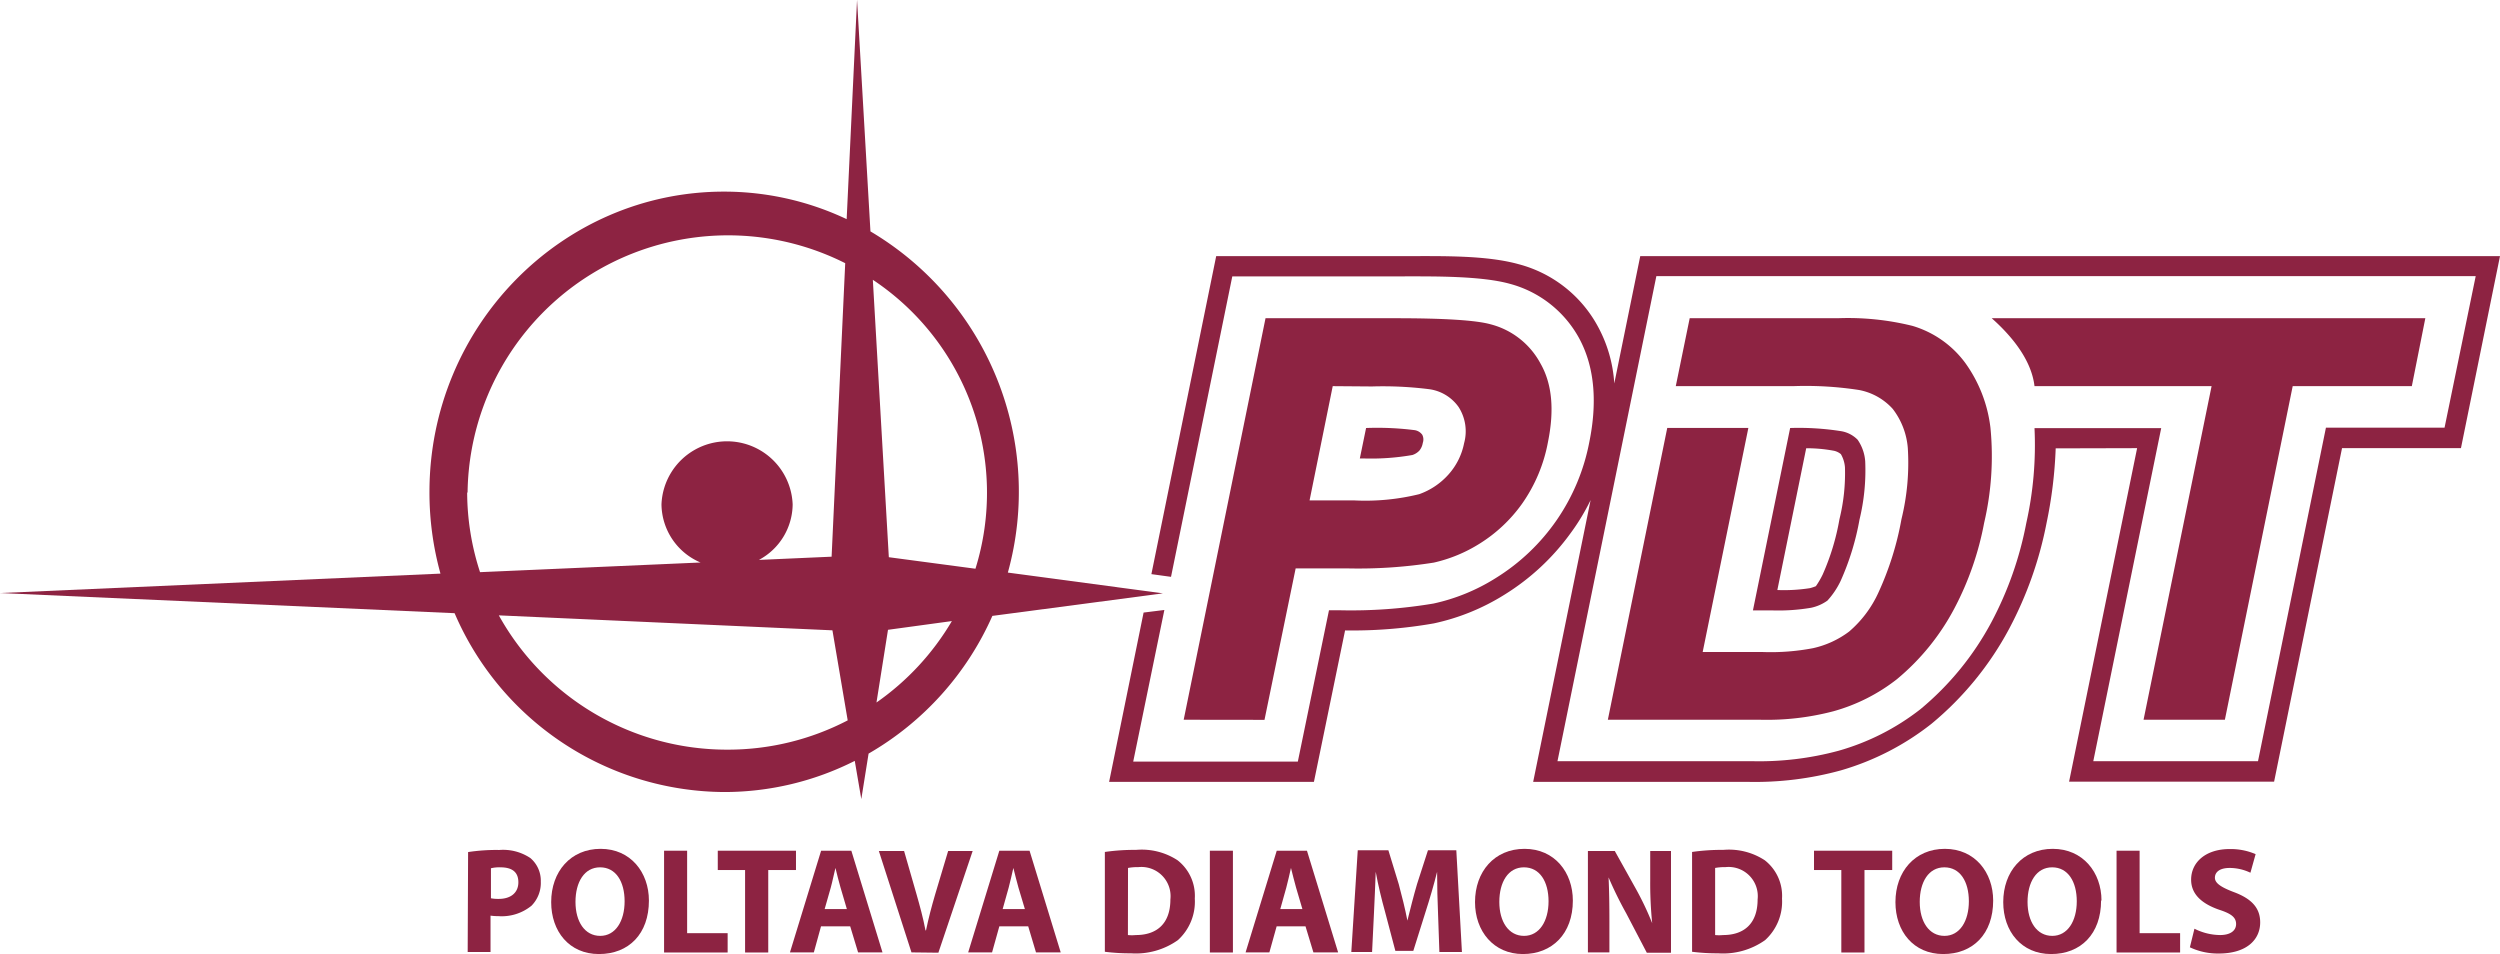
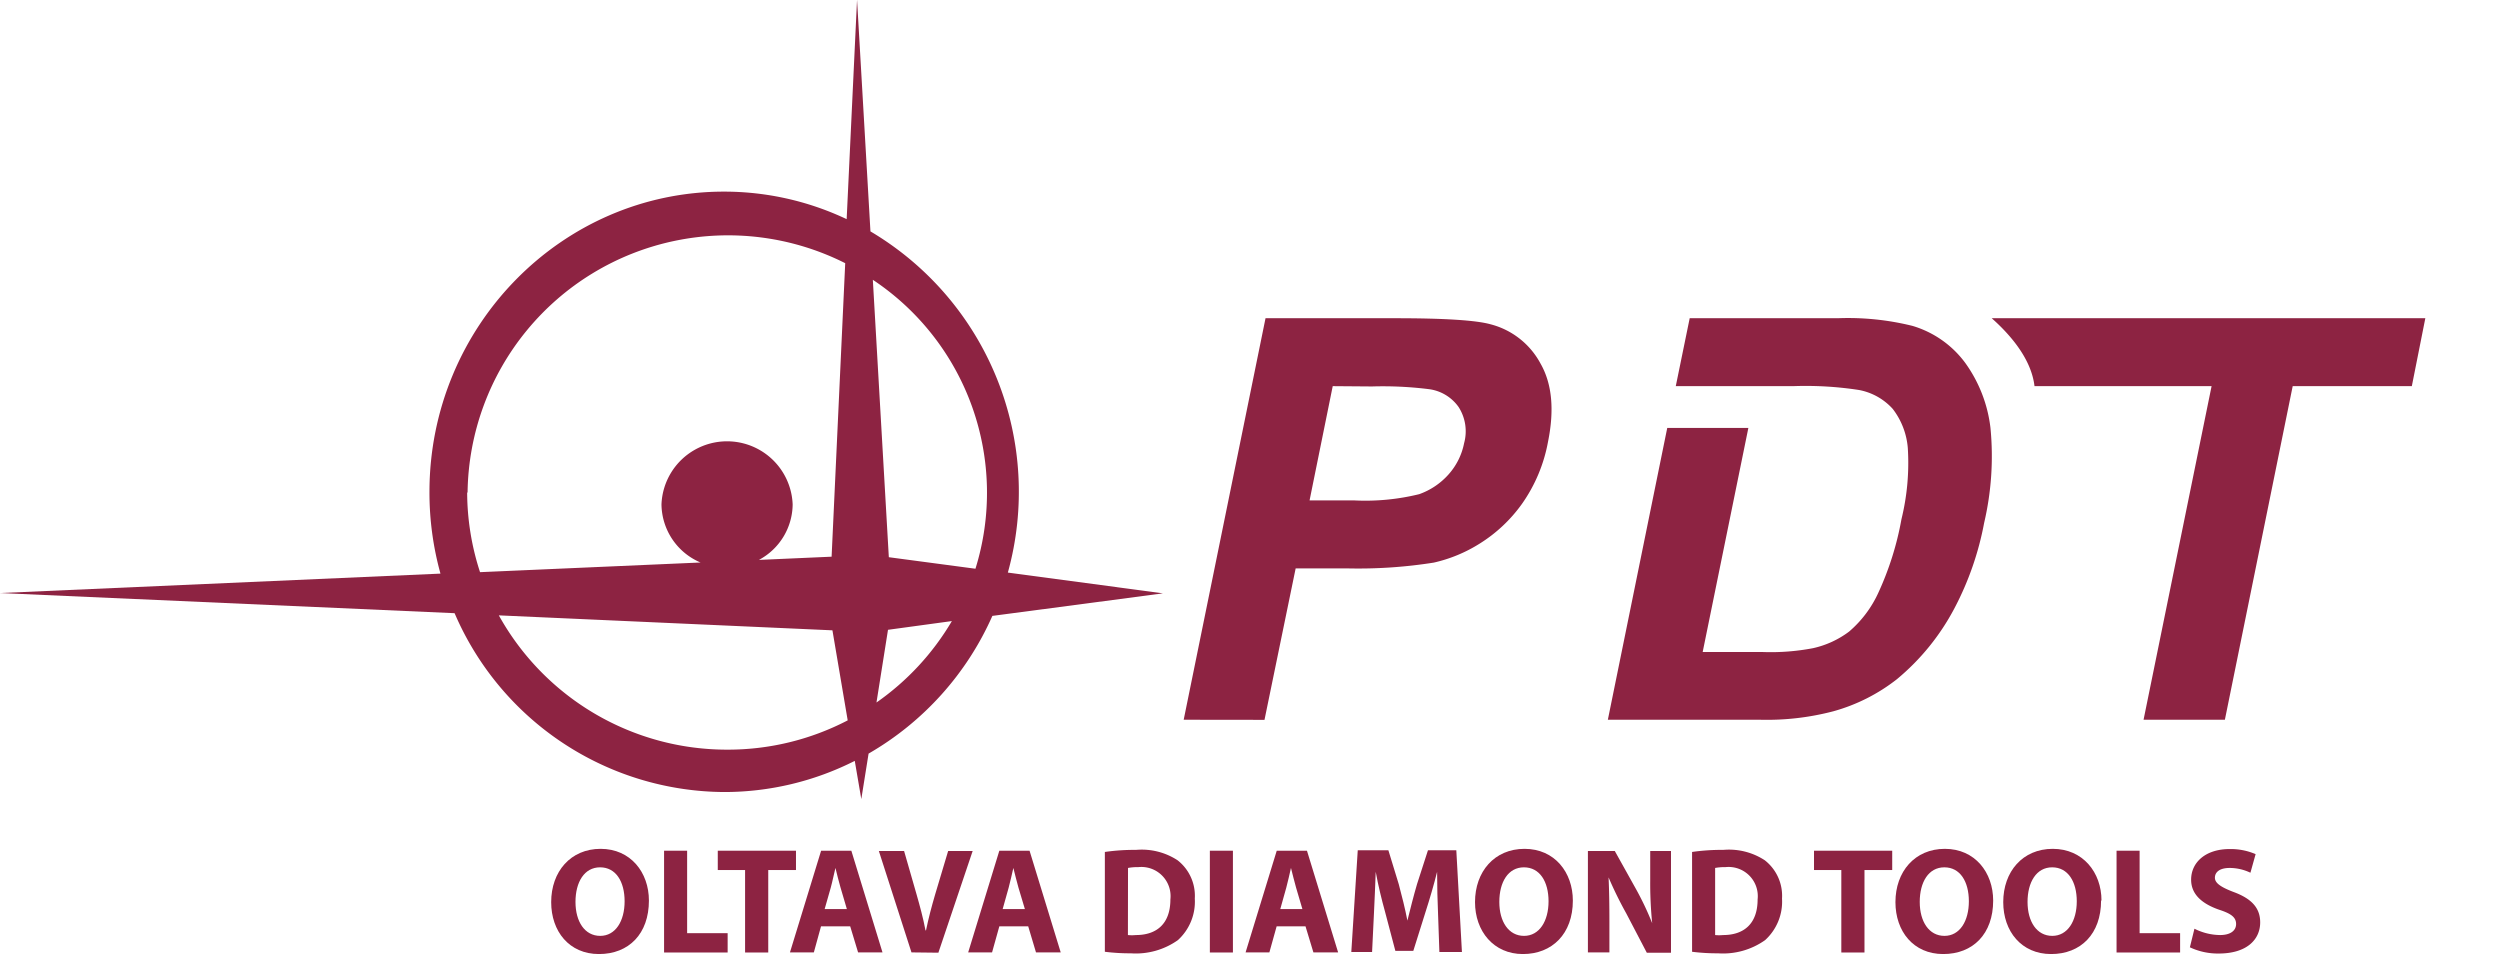
<svg xmlns="http://www.w3.org/2000/svg" id="Layer_1" data-name="Layer 1" viewBox="0 0 240.71 91.87">
  <defs>
    <style>.cls-1,.cls-2{fill:#8d2342;}.cls-1{fill-rule:evenodd;}</style>
  </defs>
  <path class="cls-1" d="M256.36,192.71h0l8.34,1.11A24.62,24.62,0,0,0,254.82,166Zm-40.6-6.23h0a24.94,24.94,0,0,0,1.24,7.67l21.23-.93a6.15,6.15,0,0,1-3.76-5.6,6.32,6.32,0,0,1,12.63,0,6.12,6.12,0,0,1-3.25,5.35l7-.31,1.31-28.26a25.08,25.08,0,0,0-36.36,22.08Zm40.52,13.22h0l-1.11,7a25.06,25.06,0,0,0,7.26-7.84ZM240.8,211.24h0a25,25,0,0,0,11.6-2.82l-1.47-8.67-32.12-1.44A25.12,25.12,0,0,0,240.8,211.24ZM253.71,216l-.63-3.68a27.84,27.84,0,0,1-12.58,3,28.41,28.41,0,0,1-25.95-17.22l-43.77-1.94,42.41-1.87a29.24,29.24,0,0,1-1.06-7.86c0-15.94,12.73-28.92,28.37-28.92a27.61,27.61,0,0,1,11.8,2.65l1-21.13,1.29,22.31a29.13,29.13,0,0,1,13.23,32.85l14.93,2-16.42,2.17a28.72,28.72,0,0,1-11.92,13.26Z" transform="translate(-170.78 -139.06)" />
  <path class="cls-1" d="M332.13,176.24h0l1.34-6.54h14.26a25.73,25.73,0,0,1,7.2.74A9.76,9.76,0,0,1,360,174a13.35,13.35,0,0,1,2.43,6.26,28.19,28.19,0,0,1-.61,9.15,29.06,29.06,0,0,1-2.86,8.22,22.45,22.45,0,0,1-5.53,6.82,17.47,17.47,0,0,1-6.11,3.09,25.19,25.19,0,0,1-7.08.82H325.59l5.72-28.1h7.81l-4.4,21.58h5.82a21.55,21.55,0,0,0,4.8-.37,9,9,0,0,0,3.48-1.6,10.84,10.84,0,0,0,2.81-3.73,29.15,29.15,0,0,0,2.23-7.09,22.74,22.74,0,0,0,.61-6.87,7.1,7.1,0,0,0-1.45-3.75,5.82,5.82,0,0,0-3.25-1.82,33.62,33.62,0,0,0-6.33-.37H332.13m-47.38,32.12h0l7.88-38.66h12.52c4.75,0,7.8.2,9.17.59a7.61,7.61,0,0,1,4.79,3.78c1.11,1.94,1.34,4.45.72,7.52a15.05,15.05,0,0,1-2.52,6,14.29,14.29,0,0,1-4.06,3.81,14.14,14.14,0,0,1-4.42,1.83,46.42,46.42,0,0,1-8.21.56h-5.09l-3,14.58Zm14.35-32.12h0l-2.23,11h4.27a21.72,21.72,0,0,0,6.29-.6,6.84,6.84,0,0,0,2.83-1.91,6.35,6.35,0,0,0,1.49-3,4.32,4.32,0,0,0-.53-3.48,4.15,4.15,0,0,0-2.78-1.71,35.49,35.49,0,0,0-5.56-.27Zm78.07,32.12,6.55-32.12H366.67c-.27-2.31-1.89-4.56-4.12-6.54H404.3L403,176.24H391.53L385,208.36Z" transform="translate(-170.78 -139.06)" />
-   <path class="cls-1" d="M344.69,182.21h0l-2.78,13.66a16.32,16.32,0,0,0,3.14-.18,4.22,4.22,0,0,0,.57-.19,8.17,8.17,0,0,0,.65-1.11,22.62,22.62,0,0,0,1.62-5.34,18.47,18.47,0,0,0,.53-5,3,3,0,0,0-.39-1.26,1.53,1.53,0,0,0-.74-.34,14,14,0,0,0-2.6-.23m-1.55-1.94h0l-3.58,17.55h1.8a18.68,18.68,0,0,0,3.79-.25,4.19,4.19,0,0,0,1.58-.69A7.7,7.7,0,0,0,348,195a25.18,25.18,0,0,0,1.82-5.91,20.13,20.13,0,0,0,.55-5.62,4.19,4.19,0,0,0-.73-2.07,2.88,2.88,0,0,0-1.56-.82A26.15,26.15,0,0,0,343.14,180.27Zm-40.83,0h0l-.6,2.92H302a23.11,23.11,0,0,0,4.77-.33,1.62,1.62,0,0,0,.67-.42,1.54,1.54,0,0,0,.33-.74,1,1,0,0,0-.05-.79,1.11,1.11,0,0,0-.78-.45A28.58,28.58,0,0,0,302.31,180.27Zm76.56,0h-12.2a34.4,34.4,0,0,1-.79,9.14,33.79,33.79,0,0,1-3.35,9.53,28,28,0,0,1-6.85,8.4,22.91,22.91,0,0,1-7.89,4,29.26,29.26,0,0,1-8.34,1H320.74l9.52-46.7h78.89l-3,14.59H394.73l-6.54,32.11H372.33Zm-10.16,1.95a42.28,42.28,0,0,1-.88,7.19,36.31,36.31,0,0,1-3.59,10.16,30.5,30.5,0,0,1-7.49,9.17,25.52,25.52,0,0,1-8.74,4.49,31.17,31.17,0,0,1-9,1.1H318.4l5.53-27.13a20.22,20.22,0,0,1-1.93,3.19,22.38,22.38,0,0,1-6.35,5.91,21.21,21.21,0,0,1-6.8,2.77,45.25,45.25,0,0,1-8.56.68l-3,14.58H277.57l3.32-16.3h0l2-.25-3,14.6h15.85l3-14.57h1.07a47.79,47.79,0,0,0,9-.65,18.68,18.68,0,0,0,6-2.46,19.74,19.74,0,0,0,9-13.11c.73-3.6.59-7.09-1-10a10.76,10.76,0,0,0-6.68-5.22c-2.72-.75-7.18-.71-10.16-.71H289.43l-5.9,28.93-1.89-.26,6.24-30.62h18.49c3.38,0,7.56-.08,10.64.78a12.2,12.2,0,0,1,7.58,5.92,13.18,13.18,0,0,1,1.62,5.56l2.5-12.26h82.78l-3.76,18.49H396.28l-6.54,32.11H370l6.55-32.11Z" transform="translate(-170.78 -139.06)" />
-   <path class="cls-2" d="M218.05,225.55h0a3.6,3.6,0,0,0,.74.06c1.18,0,1.9-.6,1.9-1.6s-.62-1.44-1.73-1.44a3.38,3.38,0,0,0-.91.09Zm-2.2-4.45a18,18,0,0,1,3-.2,4.71,4.71,0,0,1,3,.78,2.86,2.86,0,0,1,1,2.27,3.12,3.12,0,0,1-.9,2.32,4.53,4.53,0,0,1-3.19,1,5.21,5.21,0,0,1-.75-.05v3.5h-2.2Z" transform="translate(-170.78 -139.06)" />
  <path class="cls-2" d="M226.19,225.9h0c0,1.91.9,3.27,2.38,3.27s2.35-1.43,2.35-3.33-.84-3.27-2.36-3.27-2.37,1.42-2.37,3.33m7.07-.13c0,3.21-1.94,5.15-4.81,5.15s-4.6-2.19-4.6-5c0-2.94,1.87-5.13,4.76-5.13S233.26,223.06,233.26,225.77Z" transform="translate(-170.78 -139.06)" />
  <polygon class="cls-2" points="63.94 81.91 66.16 81.91 66.16 89.85 70.06 89.85 70.06 91.71 63.94 91.71 63.94 81.91" />
  <polygon class="cls-2" points="71.74 83.77 69.11 83.77 69.11 81.91 76.64 81.91 76.64 83.77 73.97 83.77 73.97 91.71 71.74 91.71 71.74 83.77" />
  <path class="cls-2" d="M252.32,226.59h0l-.61-2.07c-.17-.59-.35-1.31-.49-1.89h0c-.15.58-.29,1.32-.45,1.89l-.59,2.07Zm-2.49,1.66-.69,2.51h-2.3l3-9.79h2.91l3,9.79H253.4l-.76-2.51Z" transform="translate(-170.78 -139.06)" />
  <path class="cls-2" d="M258.54,230.76,255.4,221h2.43l1.19,4.14c.33,1.16.64,2.28.87,3.5h.05c.24-1.17.55-2.34.88-3.46l1.25-4.18h2.36l-3.3,9.79Z" transform="translate(-170.78 -139.06)" />
  <path class="cls-2" d="M269.46,226.59h0l-.62-2.07c-.17-.59-.34-1.31-.49-1.89h0c-.14.58-.29,1.32-.45,1.89l-.58,2.07ZM267,228.25l-.7,2.51H264l3-9.79h2.91l3,9.79h-2.38l-.75-2.51Z" transform="translate(-170.78 -139.06)" />
  <path class="cls-2" d="M279.38,229.09h0a3.59,3.59,0,0,0,.77,0c2,0,3.32-1.09,3.32-3.43a2.81,2.81,0,0,0-3.08-3.11,5.06,5.06,0,0,0-1,.08Zm-2.22-8a19.91,19.91,0,0,1,3-.2,6.3,6.3,0,0,1,4,1,4.34,4.34,0,0,1,1.66,3.69,5,5,0,0,1-1.63,4,7,7,0,0,1-4.52,1.27,19.47,19.47,0,0,1-2.51-.15Z" transform="translate(-170.78 -139.06)" />
  <rect class="cls-2" x="116.49" y="81.91" width="2.22" height="9.8" />
  <path class="cls-2" d="M296.18,226.59h0l-.61-2.07c-.17-.59-.34-1.31-.49-1.89h0c-.14.58-.29,1.32-.45,1.89l-.58,2.07Zm-2.48,1.66-.7,2.51h-2.29l3-9.79h2.91l3,9.79h-2.38l-.76-2.51Z" transform="translate(-170.78 -139.06)" />
  <path class="cls-2" d="M309.24,227c-.05-1.17-.09-2.6-.09-4h0c-.31,1.25-.72,2.64-1.09,3.79l-1.2,3.82h-1.73l-1-3.79c-.32-1.15-.66-2.54-.89-3.82h0c-.06,1.32-.1,2.83-.17,4l-.18,3.72h-2l.62-9.79h2.95l1,3.27c.3,1.13.61,2.35.83,3.5h0c.28-1.13.61-2.43.93-3.52l1.05-3.25H311l.54,9.79h-2.17Z" transform="translate(-170.78 -139.06)" />
  <path class="cls-2" d="M315.14,225.9h0c0,1.91.9,3.27,2.38,3.27s2.36-1.43,2.36-3.33-.85-3.27-2.37-3.27-2.37,1.42-2.37,3.33m7.08-.13c0,3.21-2,5.15-4.81,5.15s-4.61-2.19-4.61-5c0-2.94,1.87-5.13,4.77-5.13S322.22,223.06,322.22,225.77Z" transform="translate(-170.78 -139.06)" />
  <path class="cls-2" d="M323.67,230.76V221h2.59l2,3.59a28.74,28.74,0,0,1,1.6,3.36h0a37.82,37.82,0,0,1-.19-4.09V221h2v9.79h-2.33L327.36,227a37,37,0,0,1-1.7-3.46h0c.06,1.3.08,2.68.08,4.27v2.95Z" transform="translate(-170.78 -139.06)" />
  <path class="cls-2" d="M335.92,229.09h0a3.59,3.59,0,0,0,.77,0c2,0,3.32-1.09,3.32-3.43a2.81,2.81,0,0,0-3.09-3.11,5,5,0,0,0-1,.08Zm-2.22-8a19.82,19.82,0,0,1,3-.2,6.3,6.3,0,0,1,4,1,4.34,4.34,0,0,1,1.66,3.69,5,5,0,0,1-1.63,4,7,7,0,0,1-4.52,1.27,19.47,19.47,0,0,1-2.51-.15Z" transform="translate(-170.78 -139.06)" />
  <polygon class="cls-2" points="177.29 83.77 174.66 83.77 174.66 81.91 182.19 81.91 182.19 83.77 179.52 83.77 179.52 91.71 177.29 91.71 177.29 83.77" />
  <path class="cls-2" d="M355.62,225.9h0c0,1.91.9,3.27,2.38,3.27s2.35-1.43,2.35-3.33-.84-3.27-2.36-3.27-2.37,1.42-2.37,3.33m7.07-.13c0,3.21-1.94,5.15-4.81,5.15s-4.6-2.19-4.6-5c0-2.94,1.87-5.13,4.76-5.13S362.69,223.06,362.69,225.77Z" transform="translate(-170.78 -139.06)" />
  <path class="cls-2" d="M366,225.9h0c0,1.91.9,3.27,2.38,3.27s2.36-1.43,2.36-3.33-.85-3.27-2.37-3.27S366,224,366,225.9m7.08-.13c0,3.21-1.95,5.15-4.81,5.15s-4.61-2.19-4.61-5c0-2.94,1.87-5.13,4.77-5.13S373.12,223.06,373.12,225.77Z" transform="translate(-170.78 -139.06)" />
  <polygon class="cls-2" points="203.79 81.91 206.01 81.91 206.01 89.85 209.91 89.85 209.91 91.71 203.79 91.71 203.79 81.91" />
  <path class="cls-2" d="M382.07,228.48a5.6,5.6,0,0,0,2.46.61c1,0,1.55-.42,1.55-1.06s-.46-1-1.64-1.38c-1.63-.57-2.69-1.47-2.69-2.89,0-1.67,1.39-2.95,3.71-2.95a6.09,6.09,0,0,1,2.5.49l-.5,1.79a4.65,4.65,0,0,0-2-.46c-1,0-1.42.43-1.42.94s.55.9,1.81,1.38c1.73.64,2.55,1.54,2.55,2.92,0,1.64-1.27,3-4,3a6.33,6.33,0,0,1-2.77-.6Z" transform="translate(-170.78 -139.06)" />
</svg>